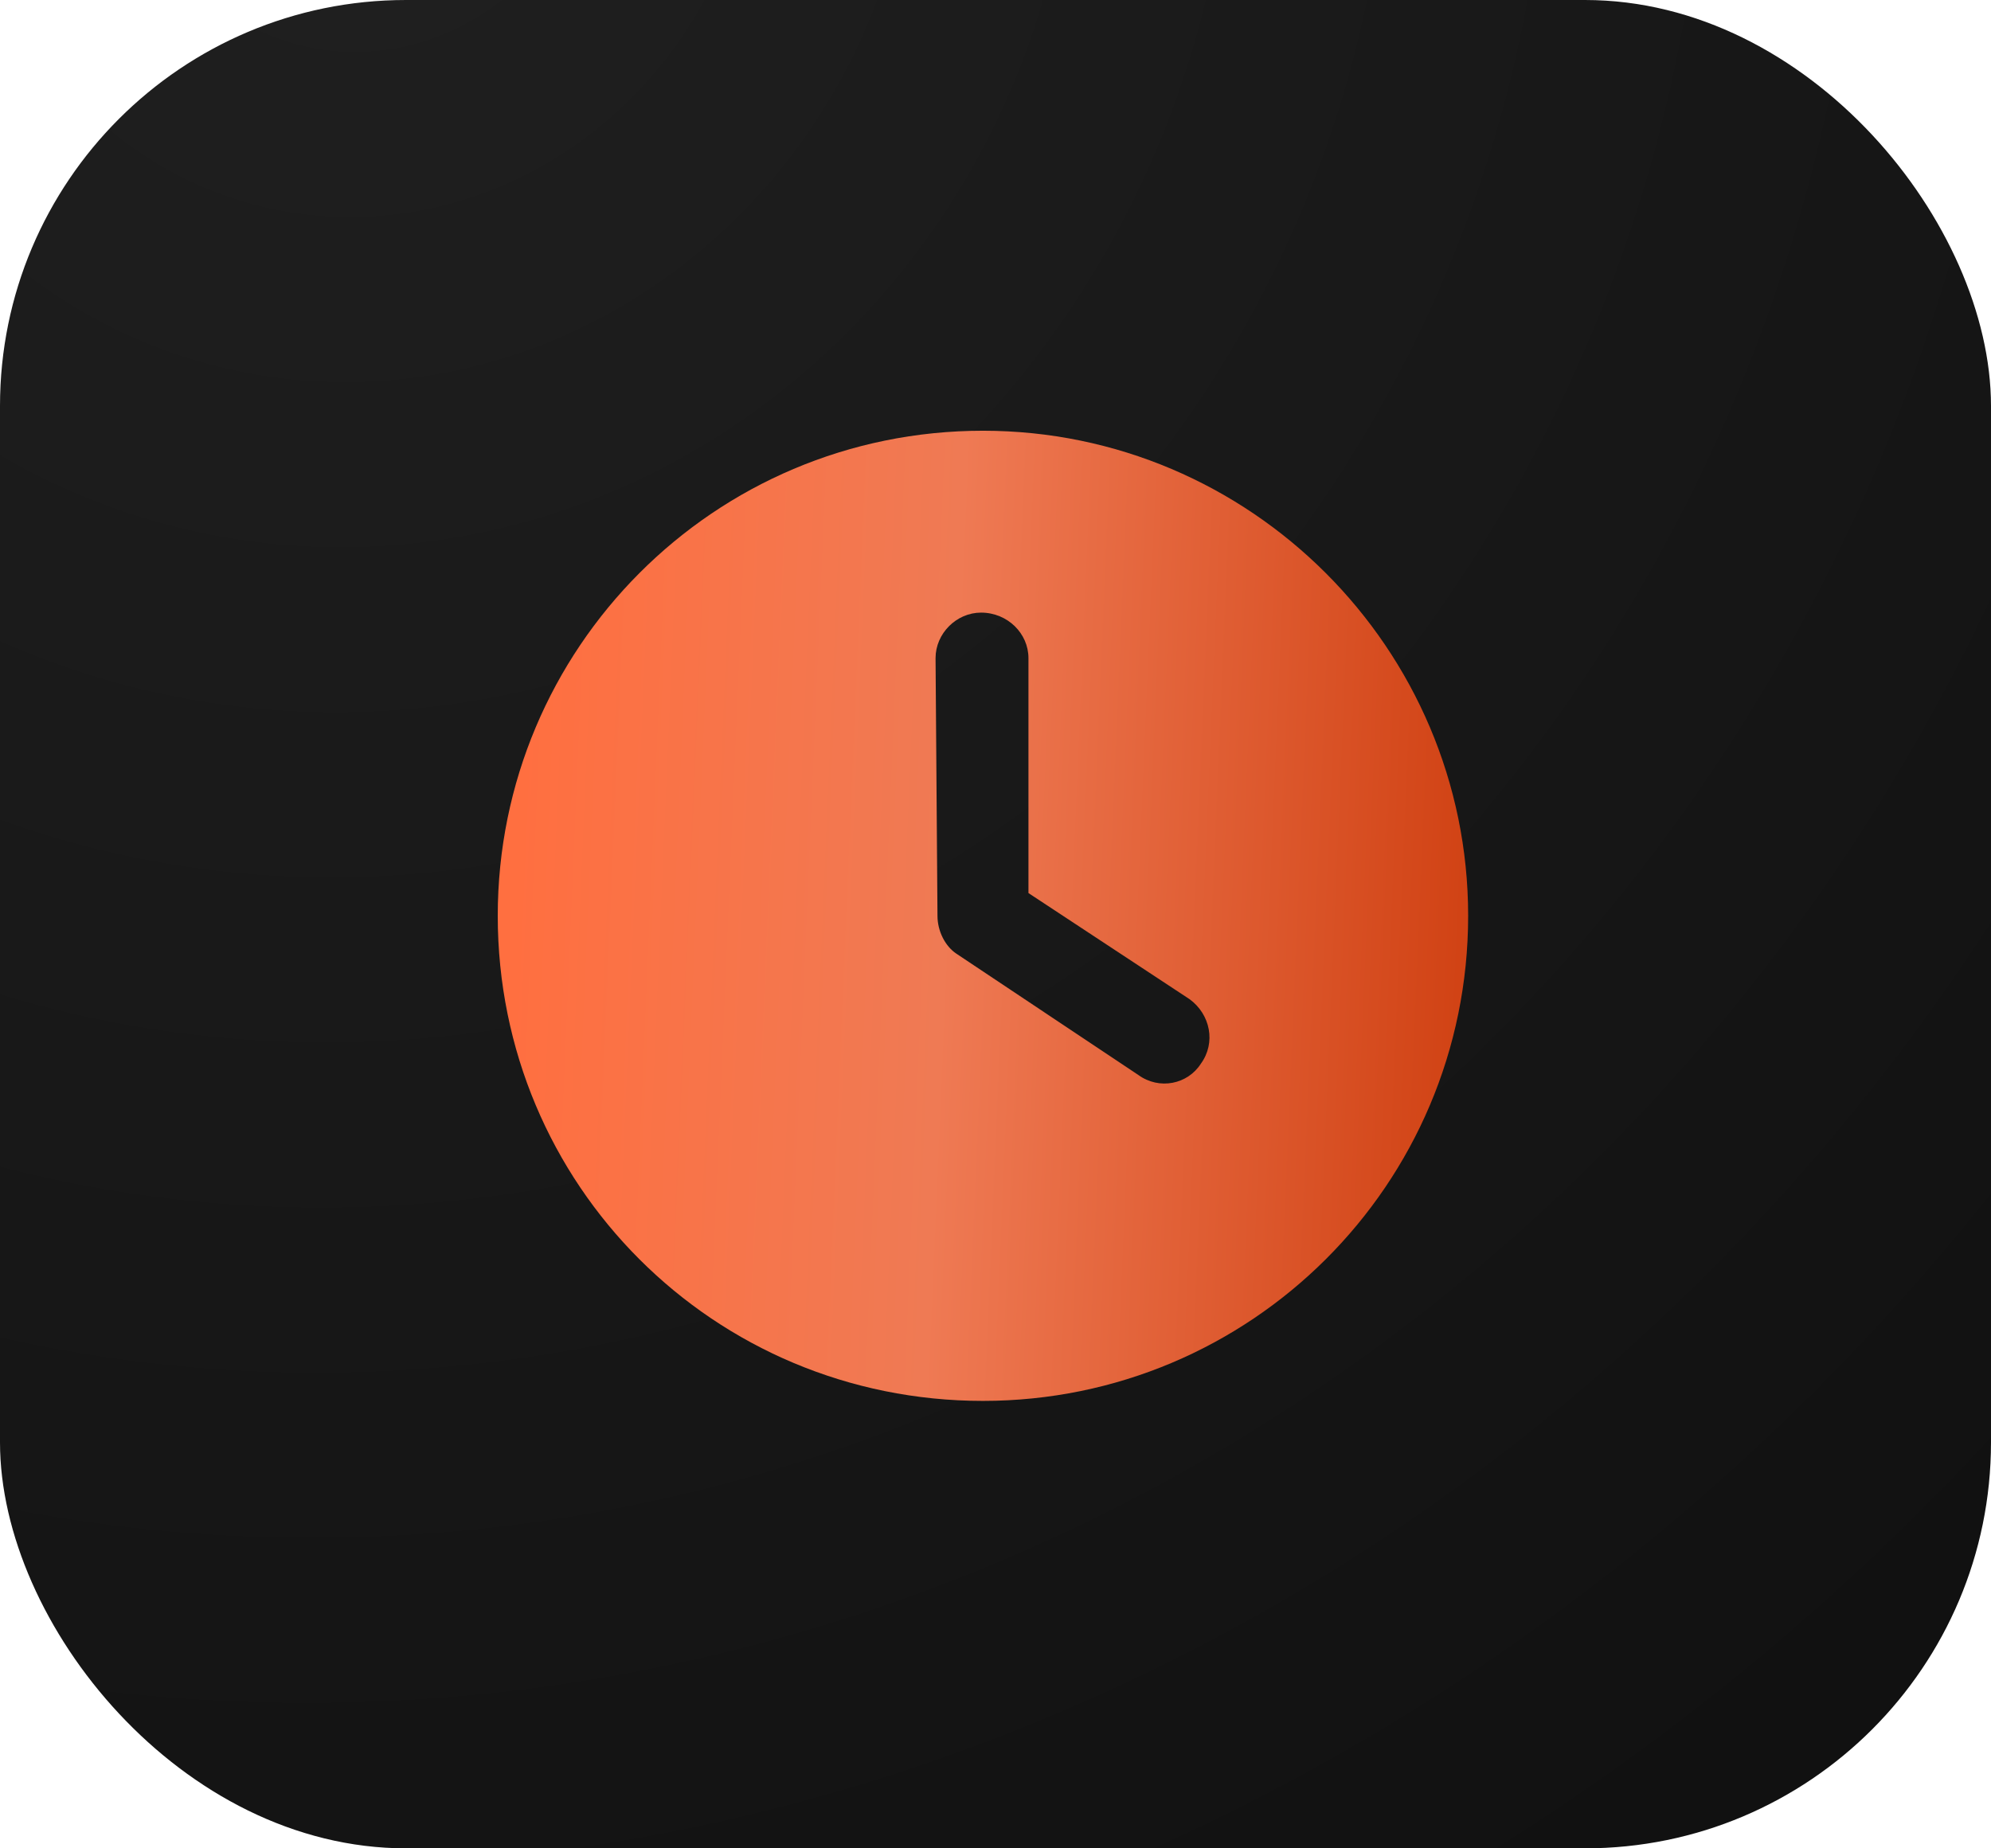
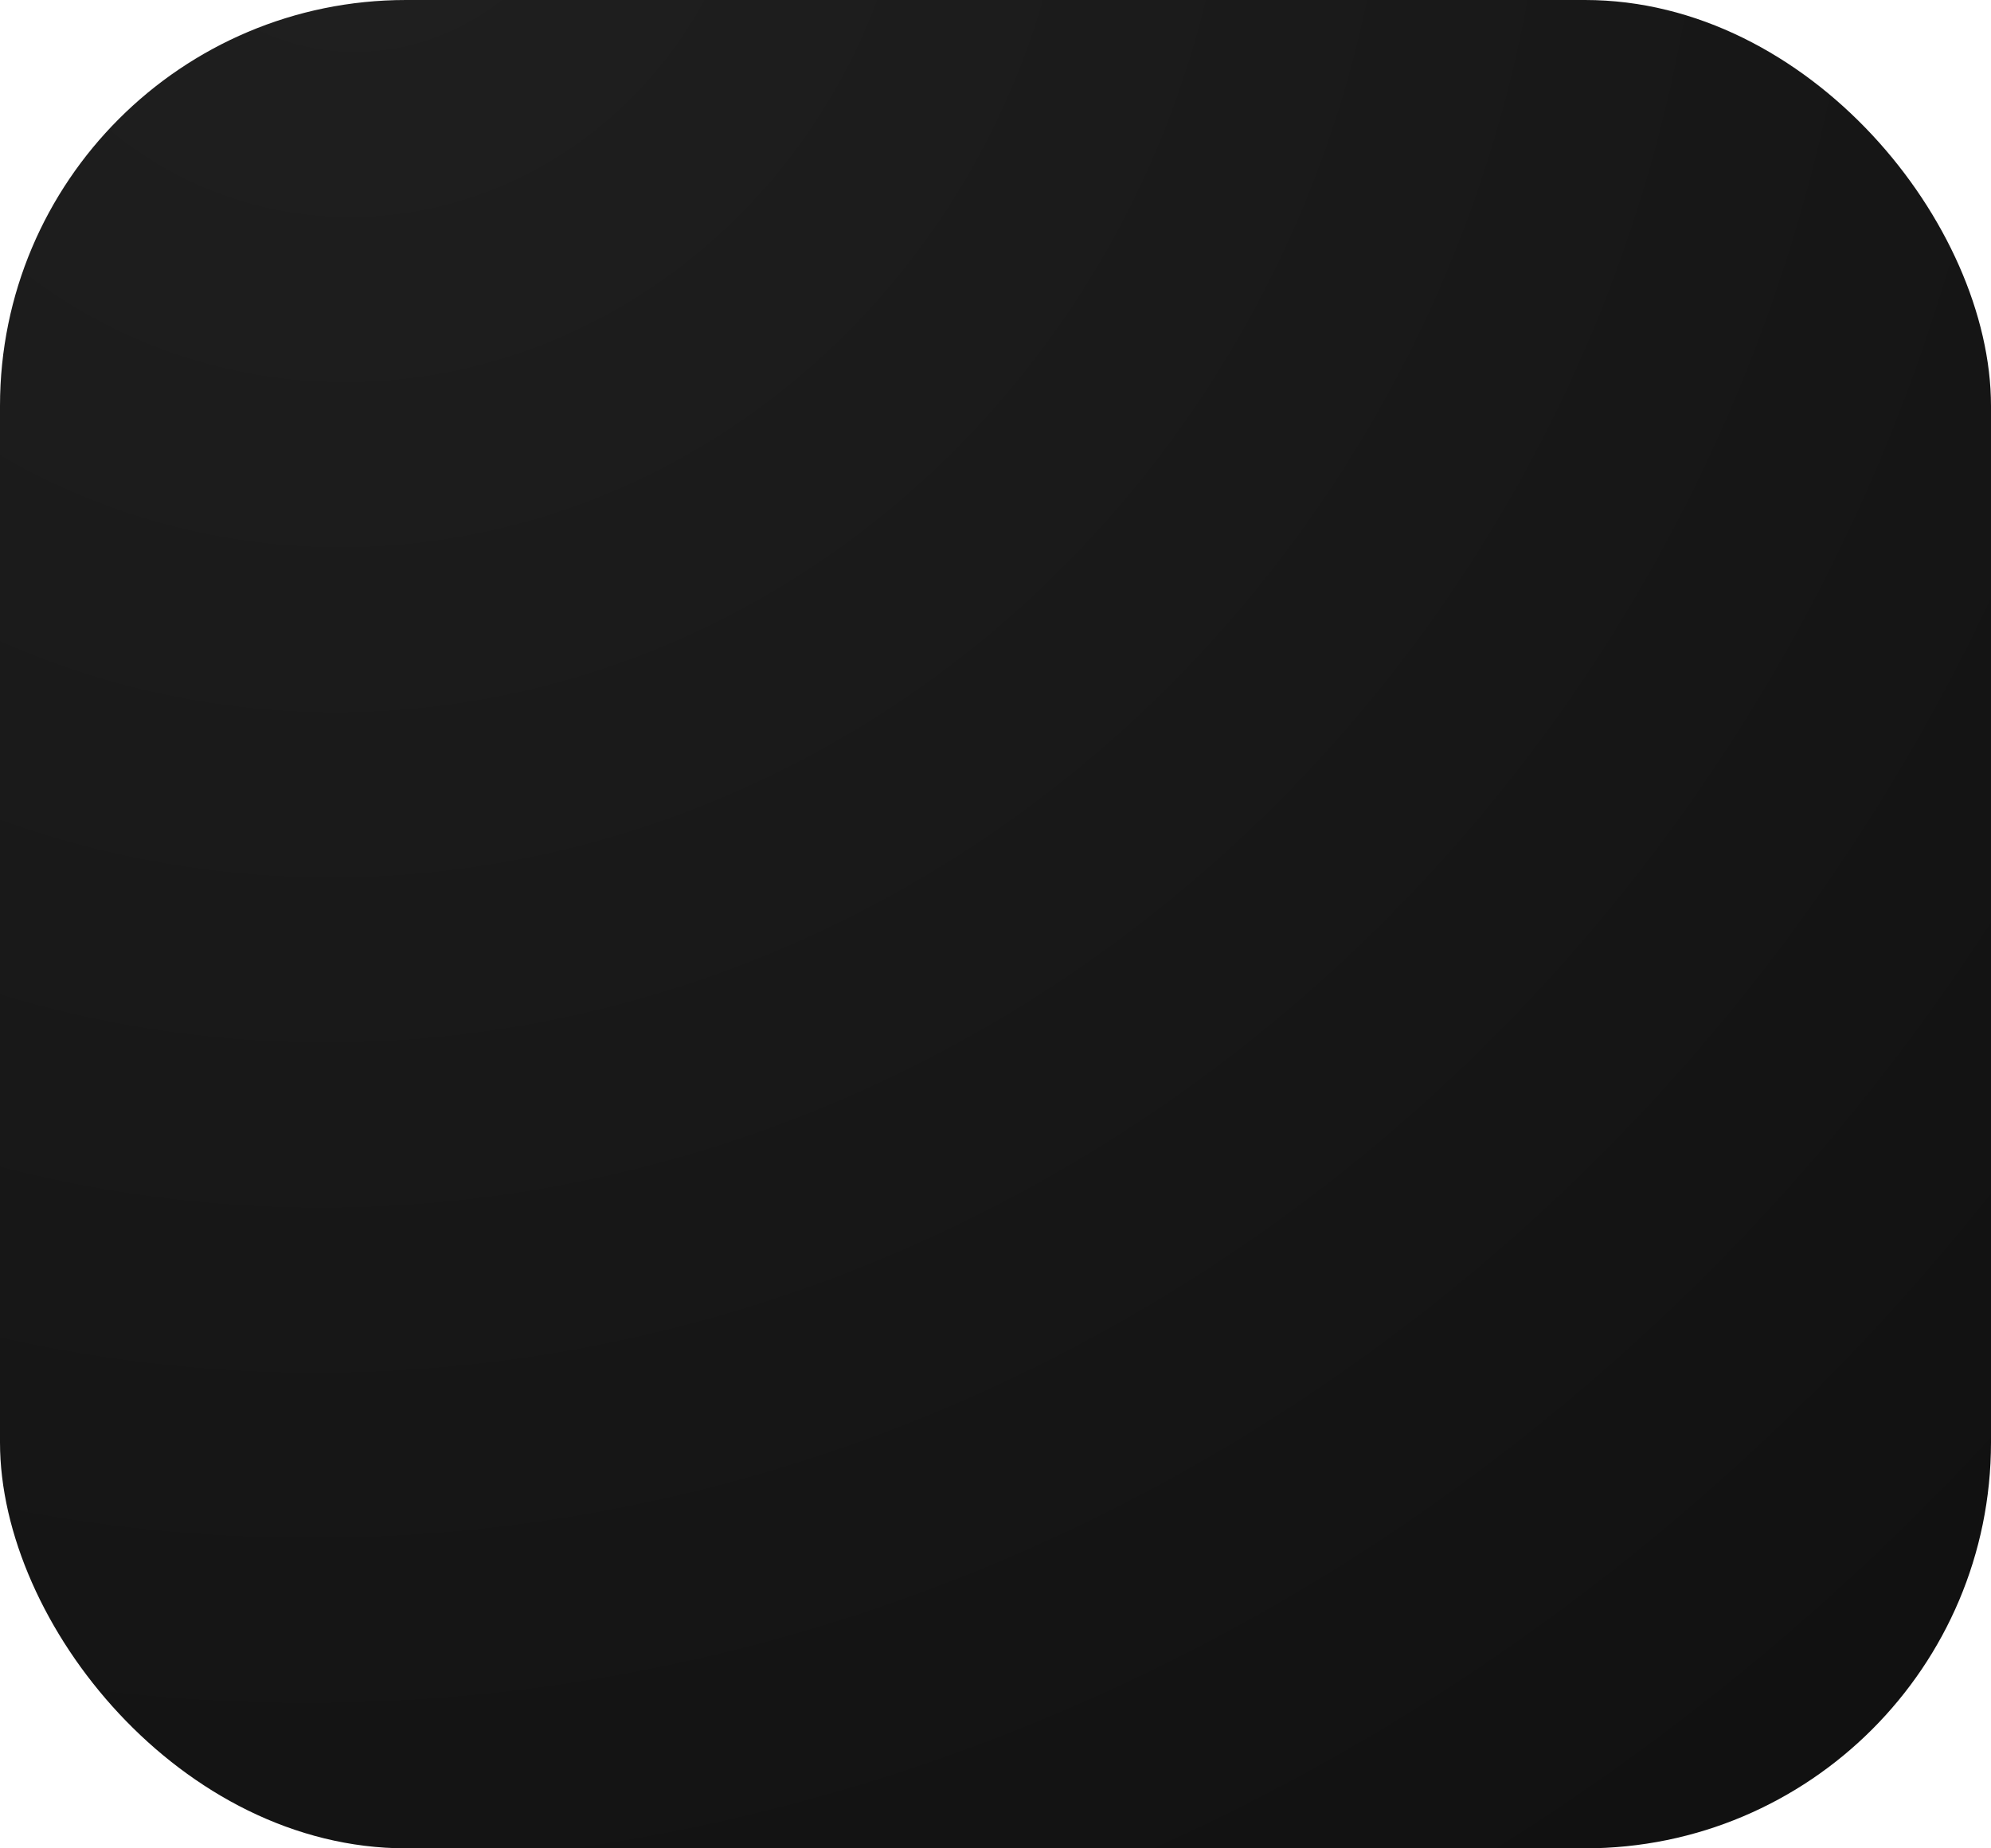
<svg xmlns="http://www.w3.org/2000/svg" width="56" height="52" viewBox="0 0 56 52" fill="none">
  <rect width="56" height="52" rx="11.42" fill="url(#paint0_radial_867_2675)" />
-   <path d="M27.647 39.412C20.077 39.412 14 33.335 14 25.765C14 18.248 20.077 12.118 27.647 12.118C35.164 12.118 41.294 18.248 41.294 25.765C41.294 33.335 35.164 39.412 27.647 39.412ZM26.368 25.765C26.368 26.191 26.581 26.618 26.901 26.831L32.018 30.243C32.605 30.669 33.404 30.509 33.778 29.923C34.204 29.336 34.044 28.537 33.458 28.11L28.927 25.125V18.515C28.927 17.822 28.34 17.235 27.594 17.235C26.901 17.235 26.314 17.822 26.314 18.515L26.368 25.765Z" fill="url(#paint1_linear_867_2675)" />
  <defs>
    <radialGradient id="paint0_radial_867_2675" cx="0" cy="0" r="1" gradientUnits="userSpaceOnUse" gradientTransform="translate(10.201 -4.627) rotate(35.001) scale(74.724 78.941)">
      <stop stop-color="#202020" />
      <stop offset="1" stop-color="#0F0F0F" />
    </radialGradient>
    <linearGradient id="paint1_linear_867_2675" x1="14.319" y1="27.771" x2="40.979" y2="28.912" gradientUnits="userSpaceOnUse">
      <stop stop-color="#FF6F40" />
      <stop offset="0.455" stop-color="#EF7A54" />
      <stop offset="1" stop-color="#D14315" />
    </linearGradient>
  </defs>
</svg>